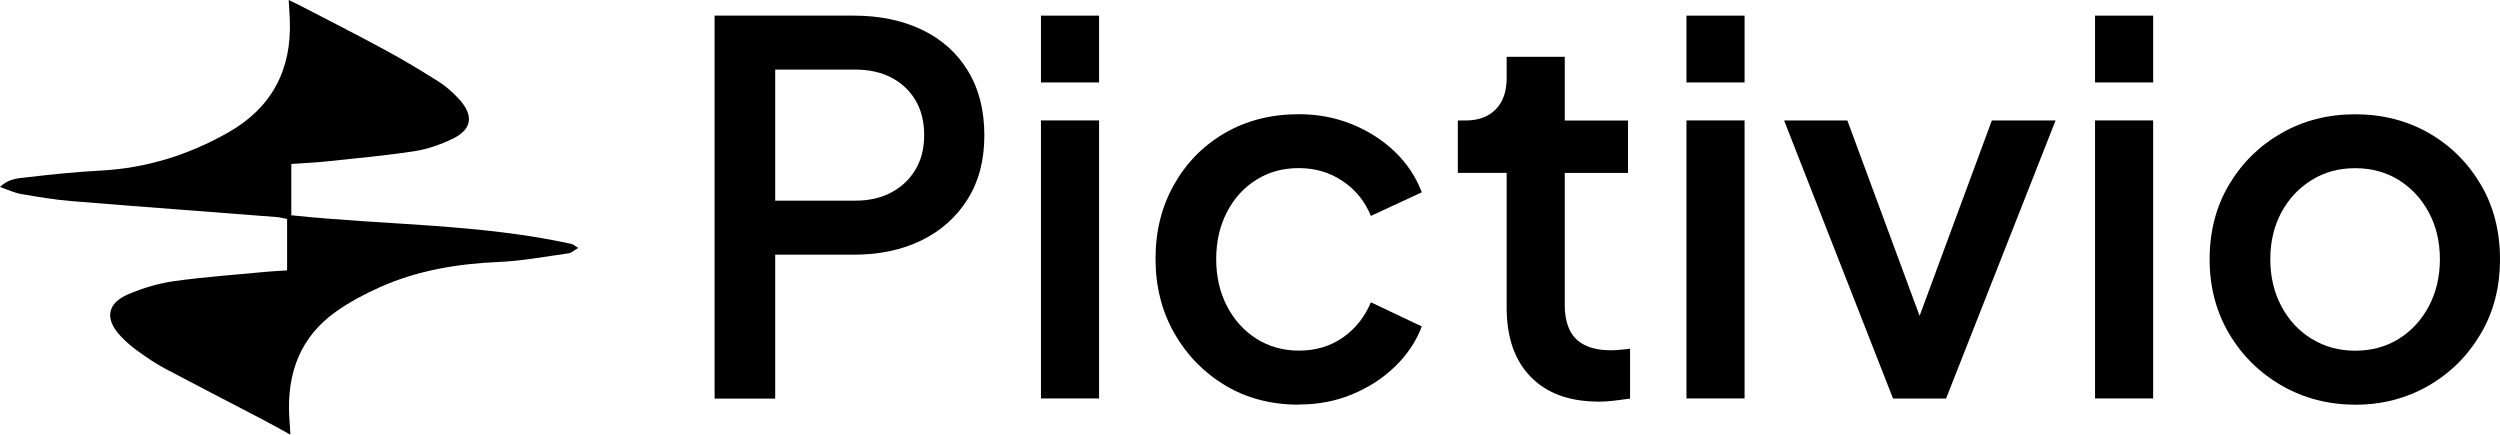
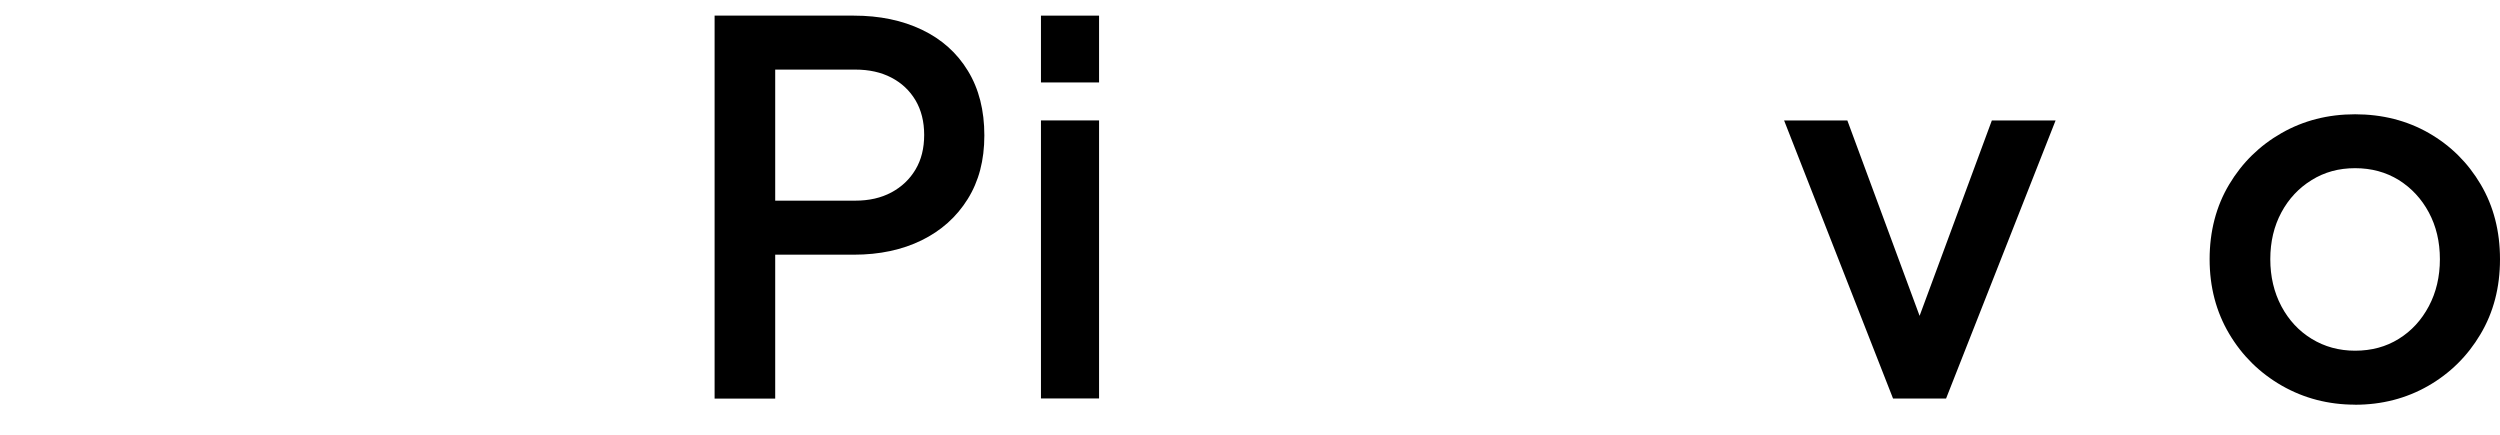
<svg xmlns="http://www.w3.org/2000/svg" id="_Слой_2" data-name="Слой 2" viewBox="0 0 350.23 60.88">
  <g id="Layer_1" data-name="Layer 1">
-     <path d="M40.82,30.16c13.13,1.39,26.34,1.18,39.23,4.01.25.05.47.27.95.57-.58.33-.94.69-1.34.75-3.27.45-6.53,1.07-9.82,1.21-5.73.25-11.3,1.17-16.55,3.5-2.15.96-4.28,2.08-6.2,3.44-5.03,3.55-6.89,8.63-6.57,14.64.04.78.1,1.56.16,2.61-1.45-.79-2.68-1.49-3.93-2.14-4.52-2.36-9.06-4.69-13.57-7.08-1.33-.71-2.59-1.56-3.81-2.44-.87-.62-1.71-1.33-2.44-2.11-2.3-2.42-1.96-4.64,1.09-5.92,2.03-.86,4.22-1.51,6.4-1.82,4.34-.6,8.71-.9,13.07-1.32.85-.08,1.7-.11,2.73-.18v-7.2c-.47-.09-.95-.23-1.43-.27-9.6-.75-19.21-1.45-28.8-2.24-2.36-.19-4.7-.59-7.04-.99-.92-.16-1.8-.59-2.96-.99,1.26-1.19,2.55-1.21,3.69-1.34,3.49-.42,7-.77,10.52-.96,6.37-.35,12.29-2.21,17.79-5.34,6.07-3.45,8.89-8.77,8.61-15.74-.03-.85-.09-1.71-.16-2.81.55.27.96.45,1.35.65,4.02,2.09,8.06,4.13,12.04,6.29,2.59,1.4,5.12,2.91,7.61,4.49,1.08.68,2.07,1.57,2.93,2.52,2.04,2.27,1.74,4.21-1,5.51-1.67.8-3.48,1.44-5.3,1.72-4.11.63-8.27,1-12.41,1.44-1.57.17-3.14.23-4.85.35v7.19Z" />
    <g>
      <path d="M100.11,55.83V2.19h19.51c3.6,0,6.78.66,9.54,1.98,2.76,1.32,4.91,3.24,6.44,5.76,1.54,2.52,2.3,5.53,2.3,9.04s-.78,6.43-2.34,8.93c-1.56,2.5-3.71,4.42-6.44,5.76s-5.9,2.02-9.5,2.02h-11.02v20.16h-8.5ZM108.6,28.11h11.23c1.92,0,3.6-.38,5.04-1.15,1.44-.77,2.57-1.84,3.38-3.2.82-1.37,1.22-2.99,1.22-4.86s-.41-3.49-1.22-4.86c-.82-1.37-1.94-2.42-3.38-3.17s-3.12-1.12-5.04-1.12h-11.23v18.36Z" />
      <path d="M145.83,11.55V2.19h8.14v9.36h-8.14ZM145.83,55.83V16.87h8.14v38.95h-8.14Z" />
-       <path d="M181.97,56.69c-3.89,0-7.33-.9-10.33-2.7-3-1.8-5.38-4.24-7.13-7.31-1.75-3.07-2.63-6.55-2.63-10.44s.86-7.3,2.59-10.37c1.73-3.07,4.1-5.48,7.13-7.24,3.02-1.75,6.48-2.63,10.37-2.63,2.64,0,5.11.47,7.42,1.4,2.3.94,4.31,2.22,6.01,3.85,1.7,1.63,2.96,3.53,3.78,5.69l-7.13,3.31c-.82-2.02-2.12-3.64-3.92-4.86-1.8-1.22-3.85-1.84-6.16-1.84s-4.19.54-5.94,1.62c-1.75,1.08-3.13,2.59-4.14,4.54-1.01,1.94-1.51,4.14-1.51,6.59s.5,4.64,1.51,6.59c1.01,1.94,2.39,3.47,4.14,4.57,1.75,1.1,3.73,1.66,5.94,1.66,2.35,0,4.4-.61,6.16-1.84,1.75-1.22,3.06-2.87,3.92-4.93l7.13,3.38c-.77,2.06-2,3.92-3.71,5.58-1.7,1.66-3.71,2.96-6.01,3.92-2.3.96-4.8,1.44-7.49,1.44Z" />
-       <path d="M223.95,56.26c-4.08,0-7.25-1.15-9.5-3.46-2.26-2.3-3.38-5.54-3.38-9.72v-18.86h-6.84v-7.34h1.08c1.82,0,3.24-.53,4.25-1.58,1.01-1.05,1.51-2.5,1.51-4.32v-3.02h8.14v8.93h8.86v7.34h-8.86v18.5c0,1.34.22,2.48.65,3.42.43.94,1.13,1.66,2.09,2.16.96.5,2.21.76,3.74.76.38,0,.82-.02,1.3-.07.48-.05.94-.1,1.37-.14v6.98c-.67.1-1.42.19-2.23.29-.82.1-1.54.14-2.16.14Z" />
-       <path d="M236.26,11.55V2.19h8.14v9.36h-8.14ZM236.26,55.83V16.87h8.14v38.95h-8.14Z" />
      <path d="M265.2,55.83l-15.26-38.95h8.86l11.74,31.75h-3.24l11.74-31.75h8.93l-15.34,38.95h-7.42Z" />
-       <path d="M293.5,11.55V2.19h8.14v9.36h-8.14ZM293.5,55.83V16.87h8.14v38.95h-8.14Z" />
      <path d="M329.93,56.69c-3.74,0-7.16-.89-10.26-2.66-3.1-1.78-5.56-4.2-7.38-7.27-1.82-3.07-2.74-6.55-2.74-10.44s.91-7.43,2.74-10.48c1.82-3.05,4.27-5.45,7.34-7.2,3.07-1.75,6.5-2.63,10.3-2.63s7.28.88,10.33,2.63c3.05,1.75,5.47,4.15,7.27,7.2,1.8,3.05,2.7,6.54,2.7,10.48s-.91,7.44-2.74,10.51c-1.82,3.07-4.27,5.48-7.34,7.24-3.07,1.75-6.48,2.63-10.22,2.63ZM329.93,49.13c2.3,0,4.34-.55,6.12-1.66,1.78-1.1,3.18-2.63,4.21-4.57,1.03-1.94,1.55-4.14,1.55-6.59s-.52-4.63-1.55-6.55c-1.03-1.92-2.44-3.43-4.21-4.54-1.78-1.1-3.82-1.66-6.12-1.66s-4.28.55-6.08,1.66-3.22,2.62-4.25,4.54c-1.03,1.92-1.55,4.1-1.55,6.55s.52,4.64,1.55,6.59c1.03,1.94,2.45,3.47,4.25,4.57s3.83,1.66,6.08,1.66Z" />
    </g>
  </g>
</svg>